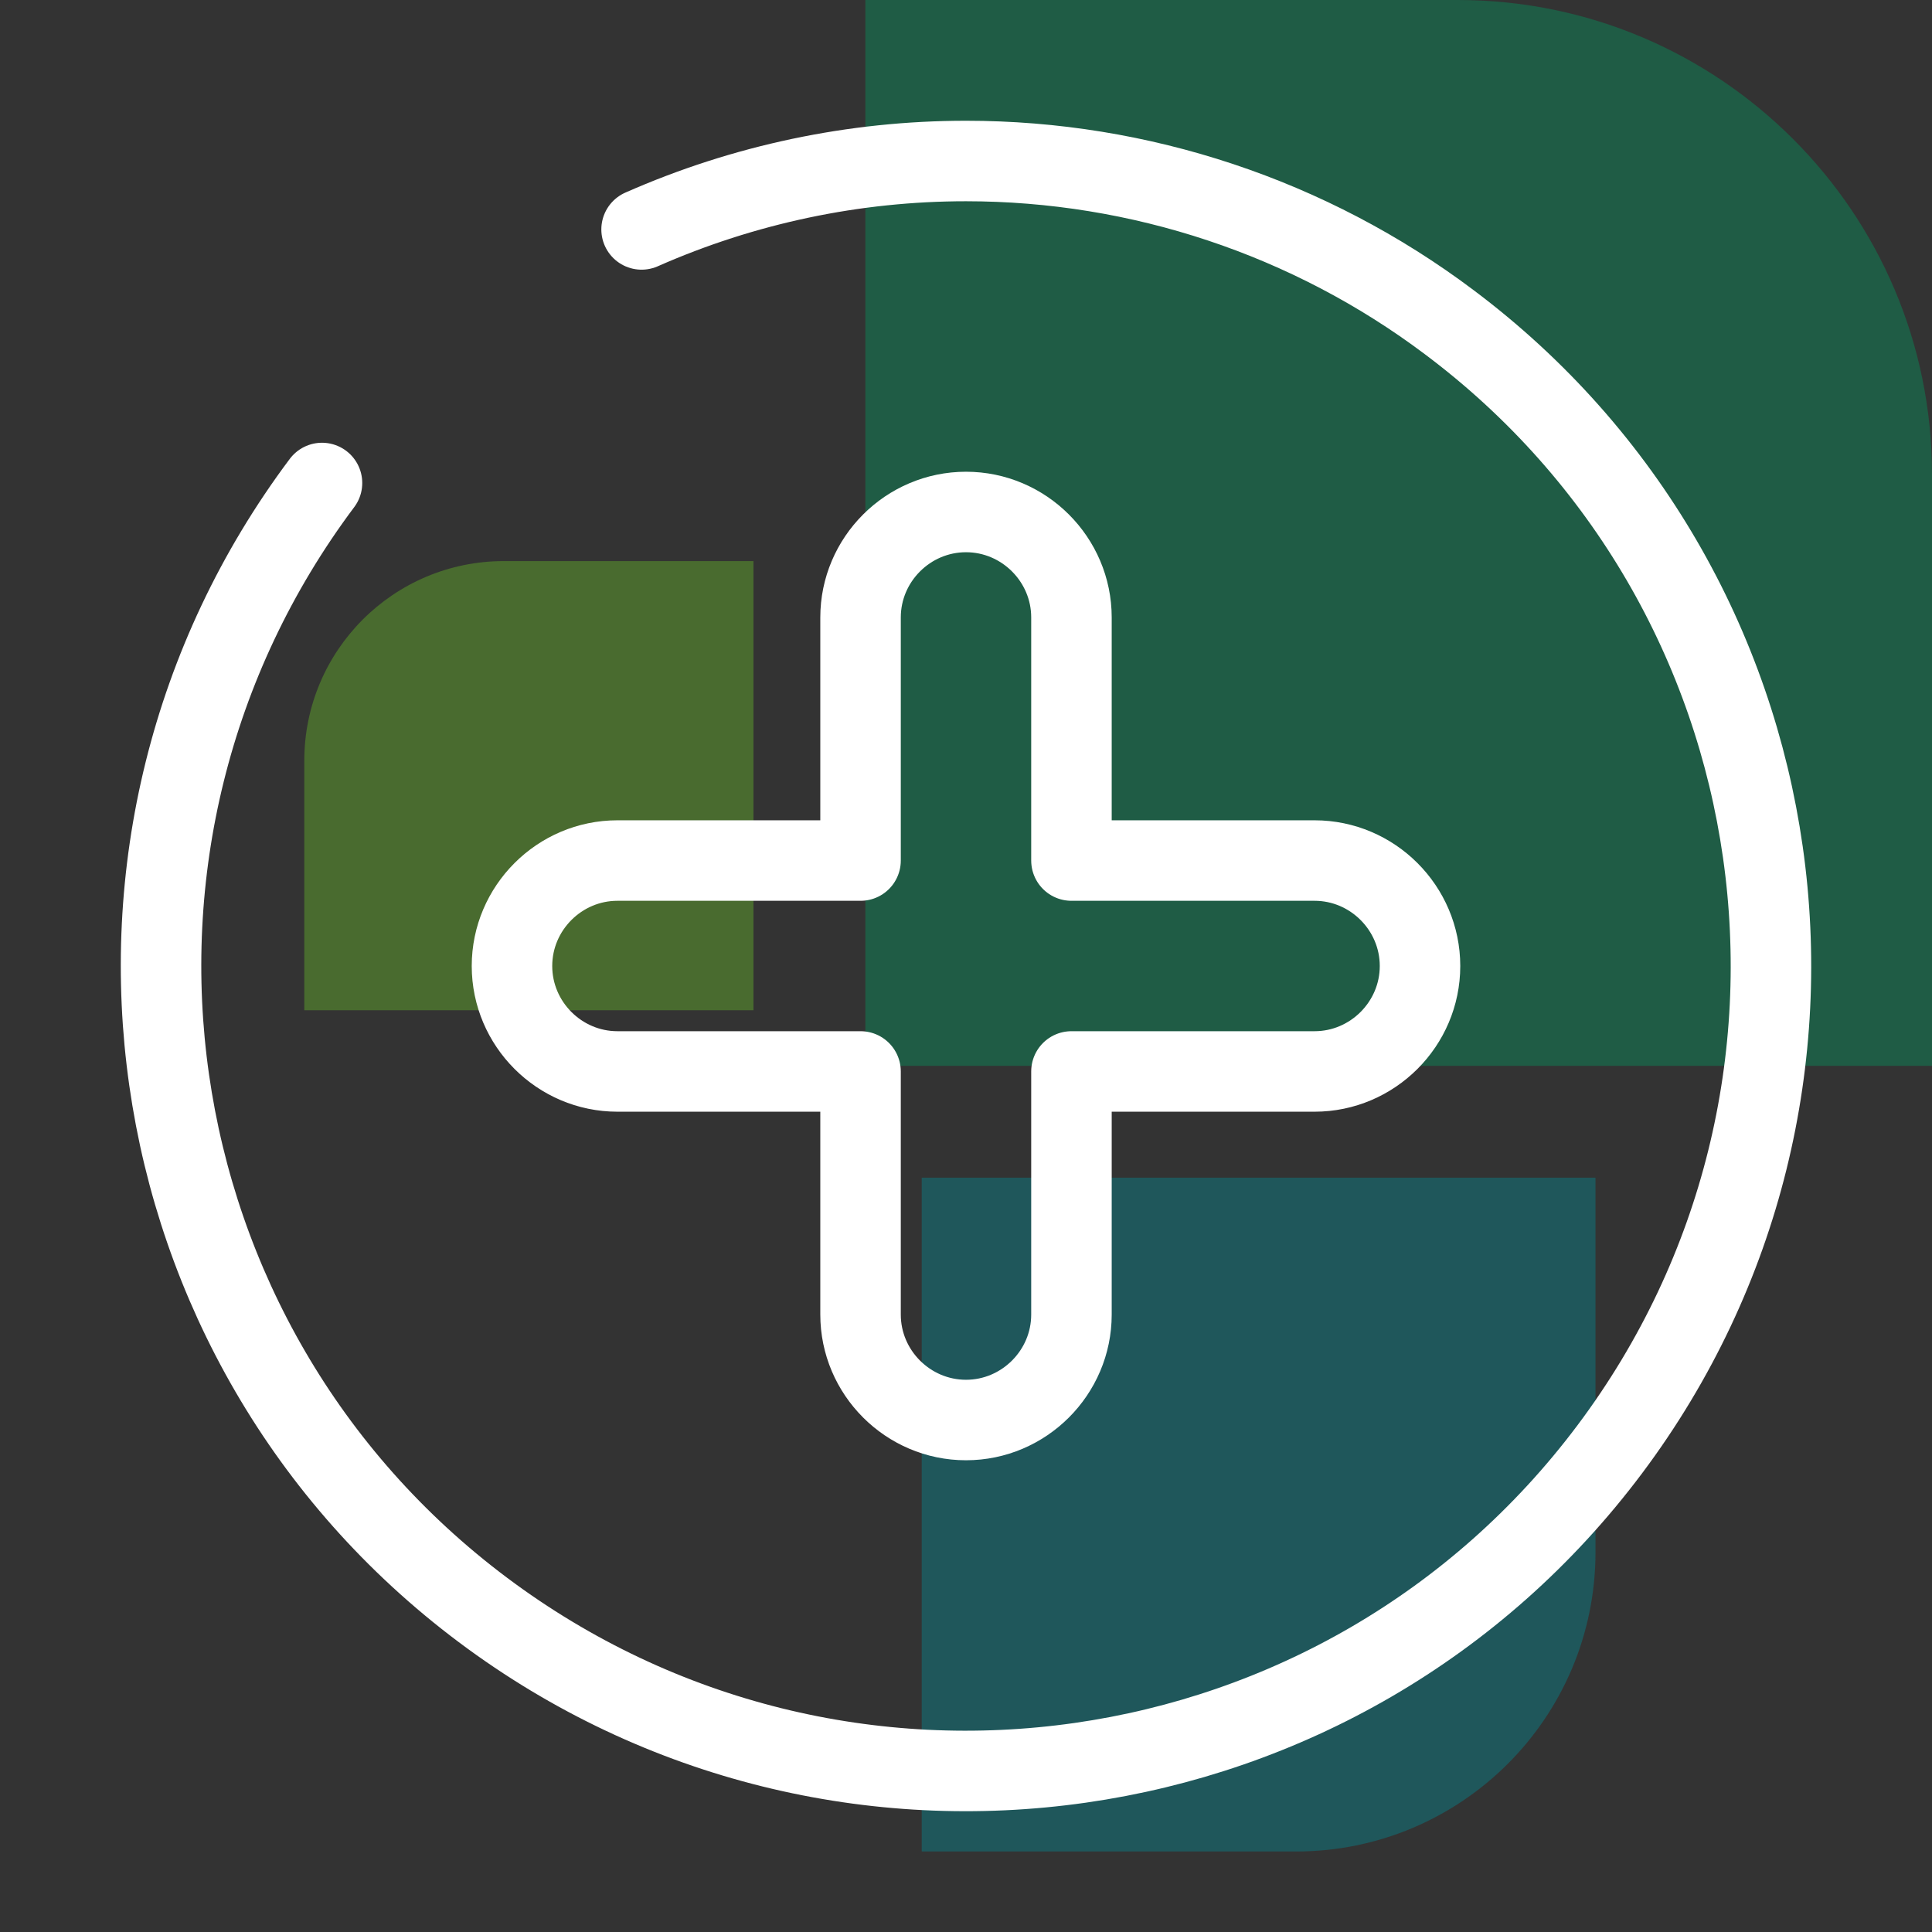
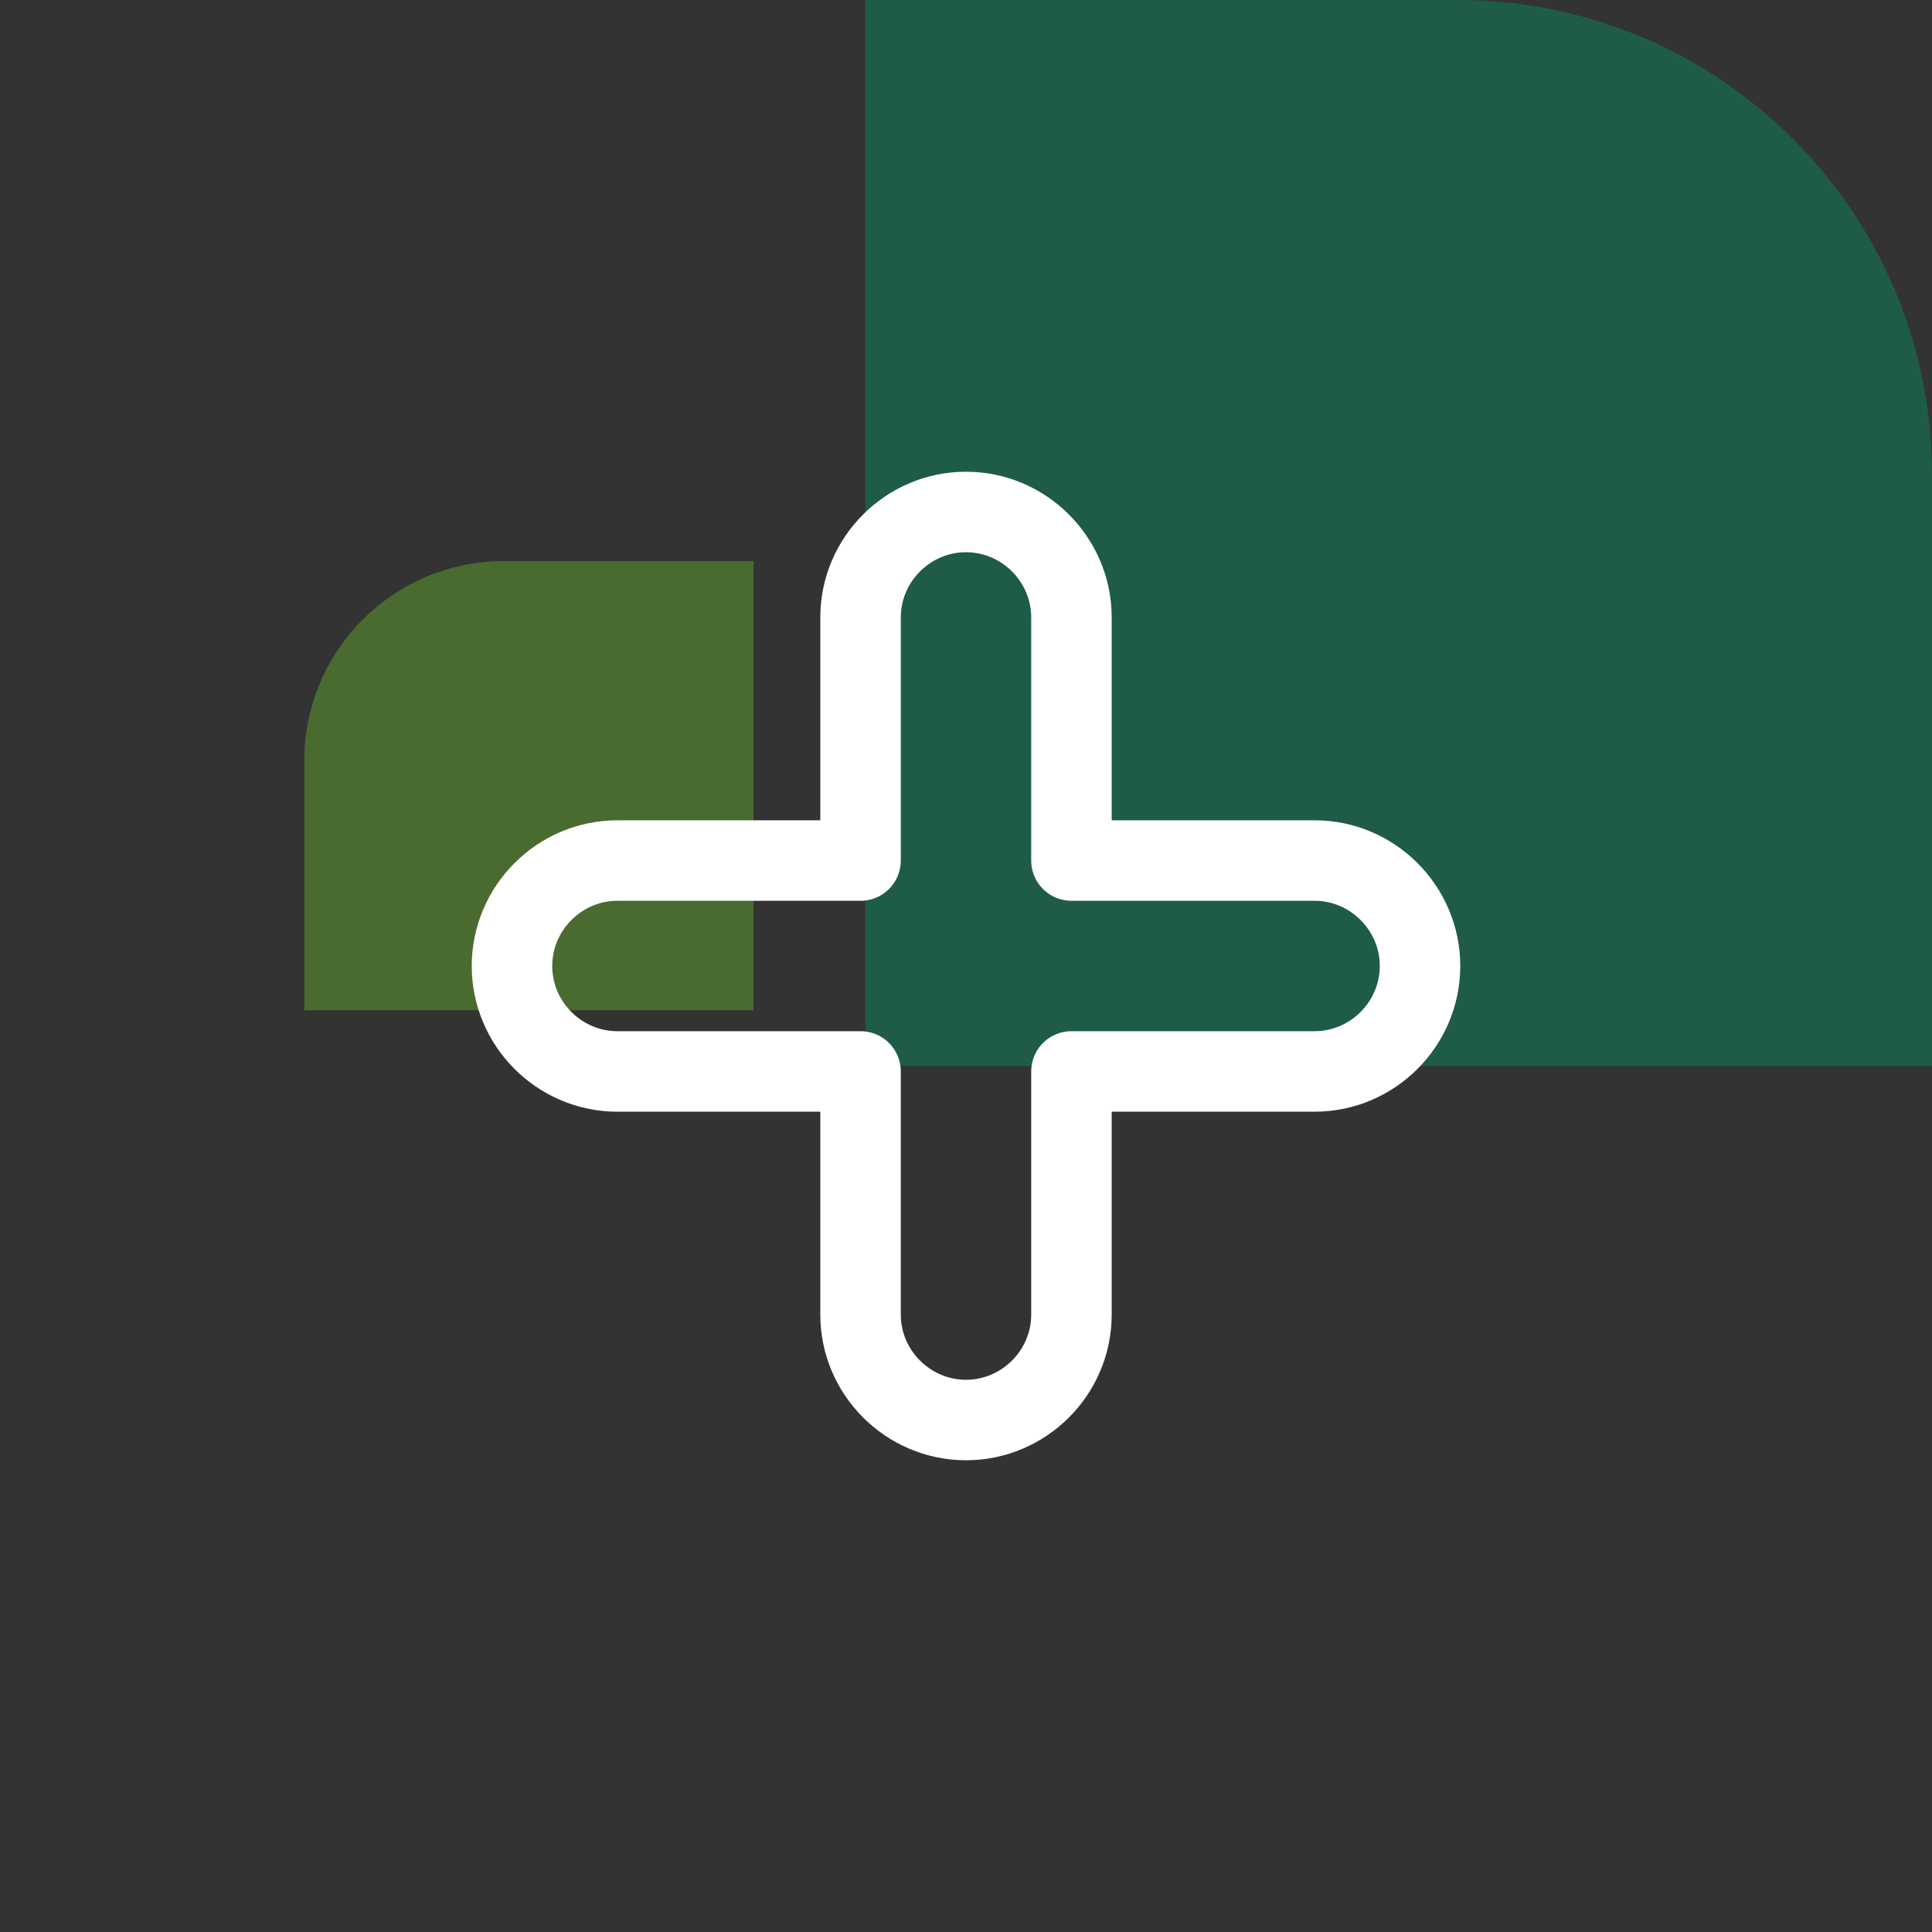
<svg xmlns="http://www.w3.org/2000/svg" id="Ebene_1" viewBox="0 0 24 24">
  <rect x="0" y="0" width="24" height="24" fill="#333333" stroke="none" />
  <defs>
    <style>.cls-1{fill:#69be28;}.cls-1,.cls-2,.cls-3{fill-rule:evenodd;}.cls-4{fill:none;stroke:#fff;stroke-linecap:round;stroke-linejoin:round;}.cls-5{opacity:.4;}.cls-2{fill:#008b95;}.cls-3{fill:#00985f;}</style>
  </defs>
  <g class="cls-5">
-     <path id="Fill-1" class="cls-2" d="M11.45,14.64v8.36h4.65c2.05,0,3.72-1.66,3.72-3.72v-4.65H11.45" />
    <path id="Fill-2" class="cls-1" d="M9.36,12.55V6.97h-3.1c-1.37,0-2.48,1.11-2.48,2.48v3.1h5.58" />
    <path id="Fill-3" class="cls-3" d="M10.76,13.24h13.24V5.89c0-3.25-2.64-5.89-5.89-5.89h-7.36V13.24" />
  </g>
  <g>
-     <path id="Vector-5" class="cls-4" d="M4,6c-3.31,4.42-2.42,10.69,2,14,4.42,3.31,10.69,2.42,14-2,3.31-4.42,2.42-10.69-2-14-1.73-1.3-3.84-2-6-2-1.39,0-2.76,.29-4.03,.85" />
    <path class="cls-4" d="M13.31,13.31h3.02c.72,0,1.31-.59,1.31-1.31h0c0-.72-.59-1.31-1.31-1.31h-3.02v-3.02c0-.72-.59-1.31-1.31-1.31h0c-.72,0-1.31,.59-1.31,1.31v3.02h-3.02c-.72,0-1.31,.59-1.31,1.31h0c0,.72,.59,1.31,1.31,1.31h3.02v3.02c0,.72,.59,1.31,1.31,1.31h0c.72,0,1.31-.59,1.31-1.31v-3.02" />
  </g>
</svg>